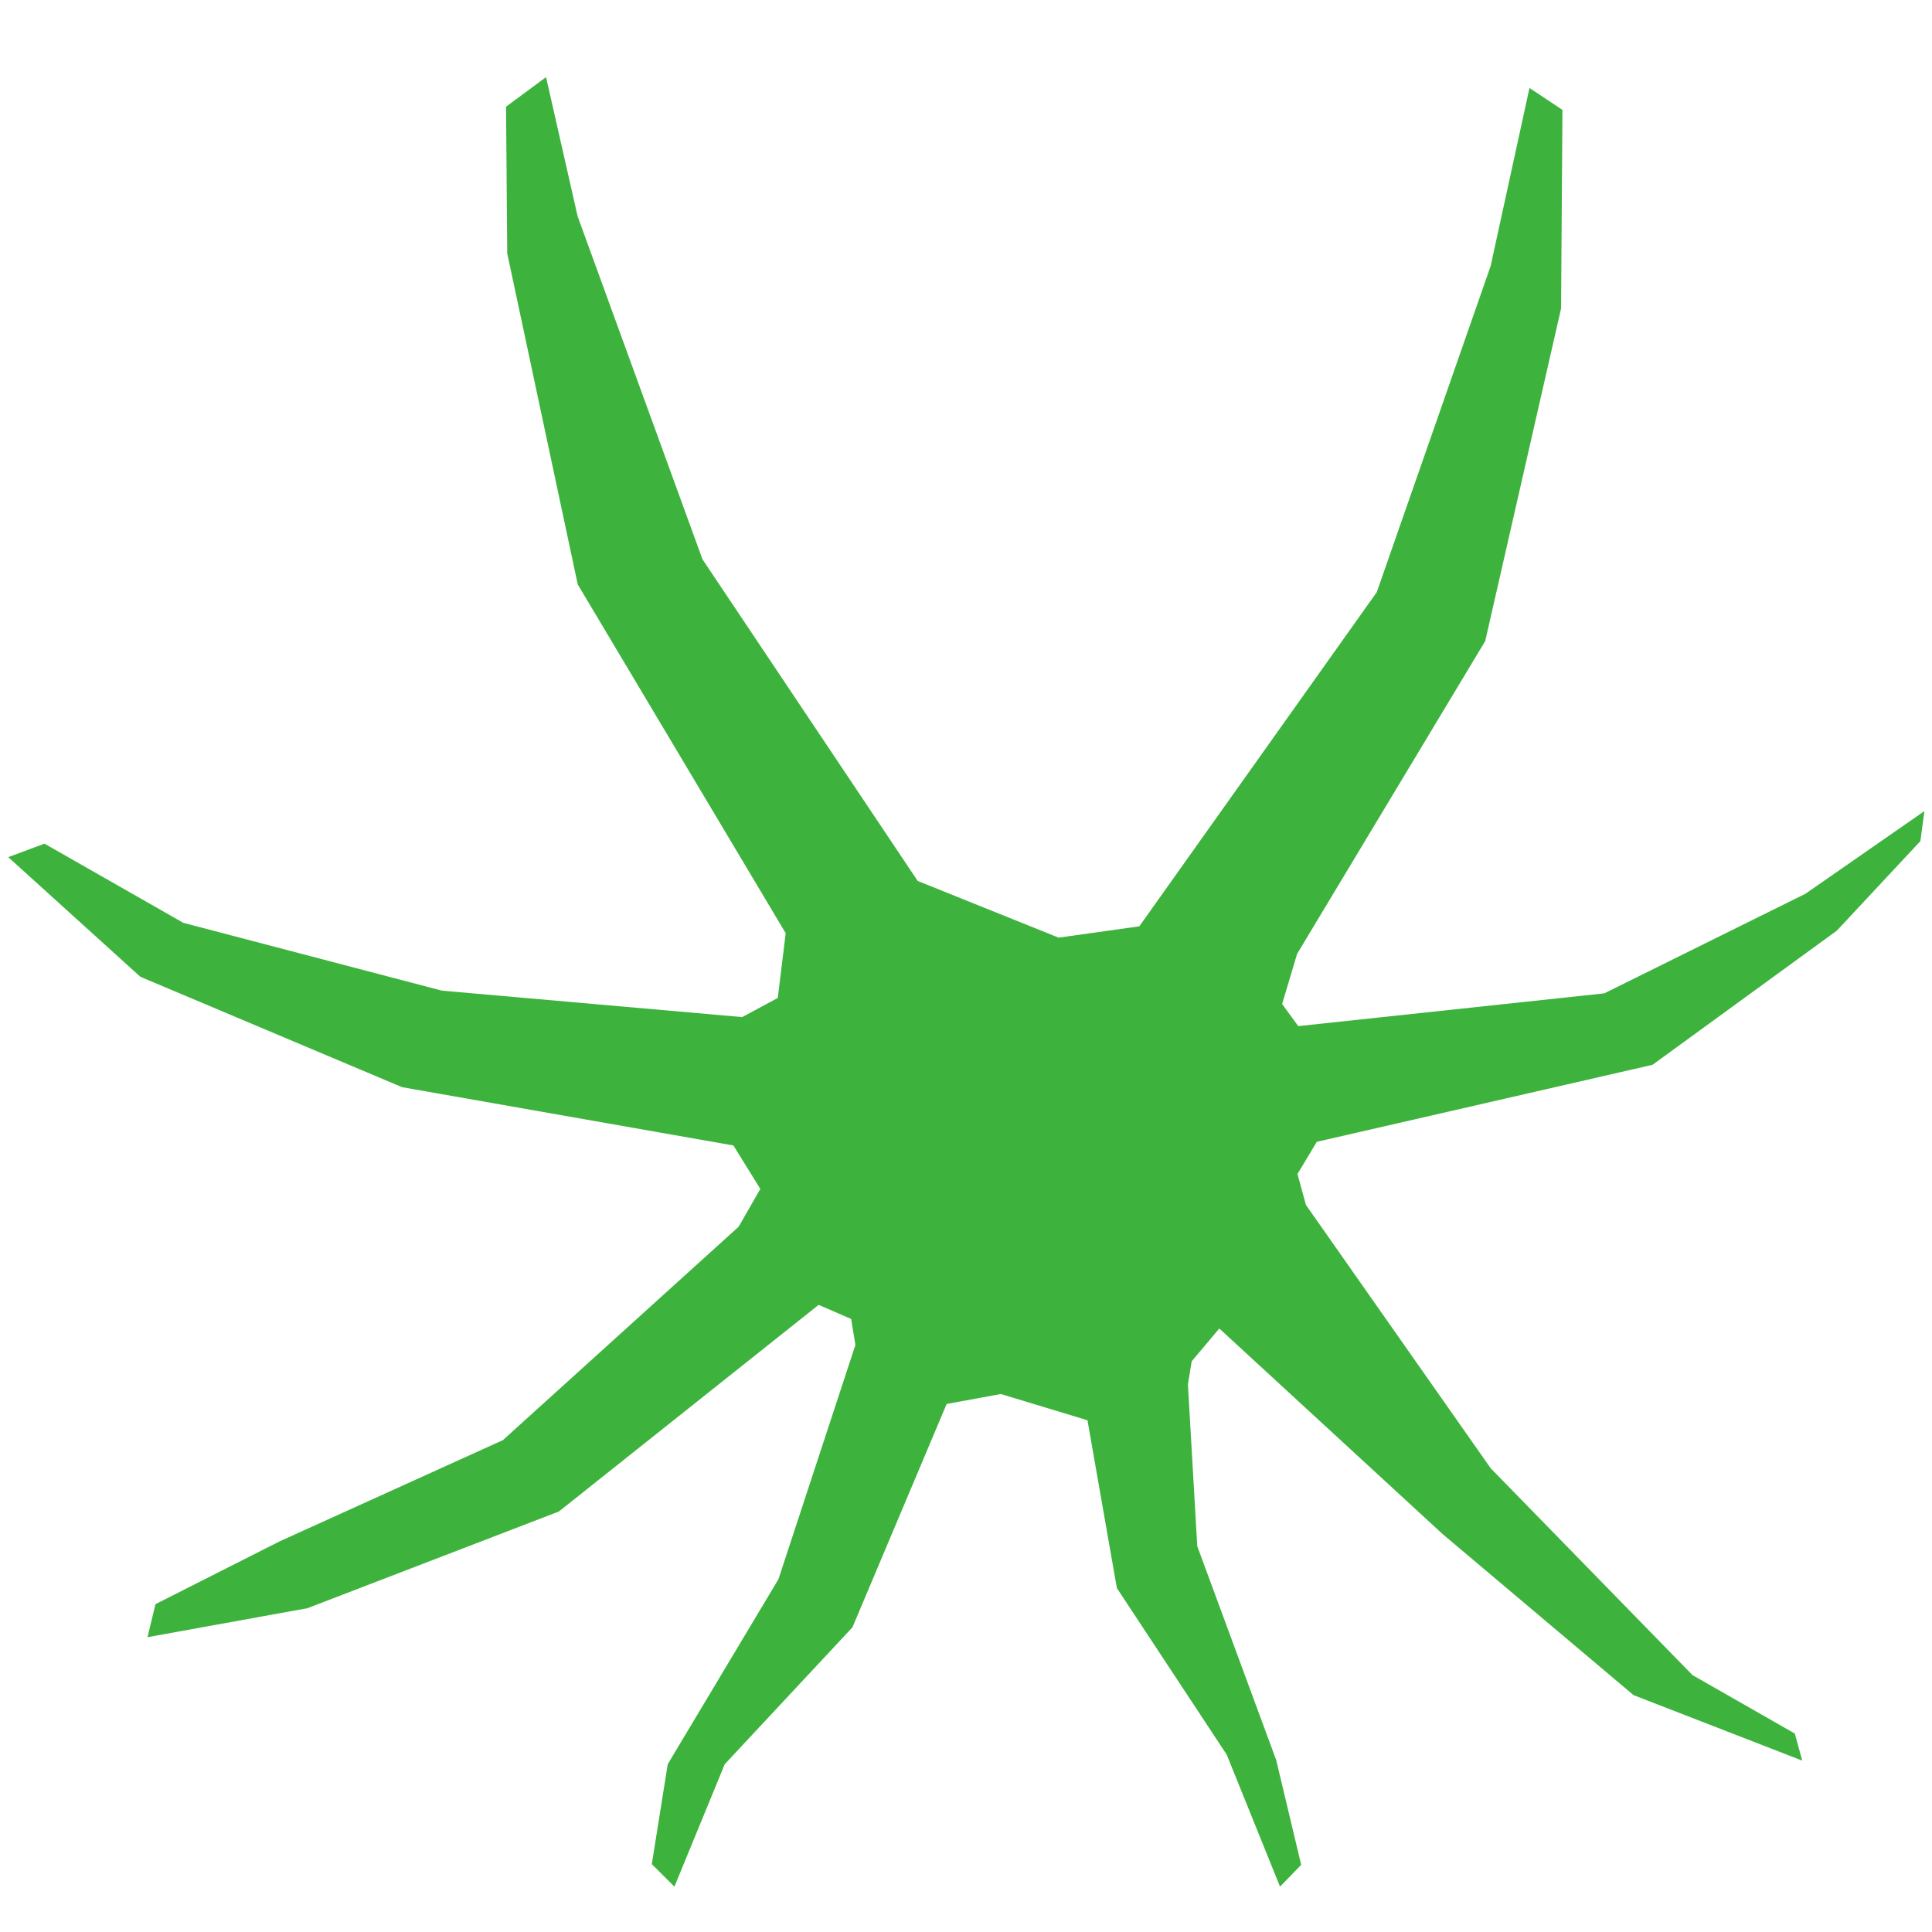
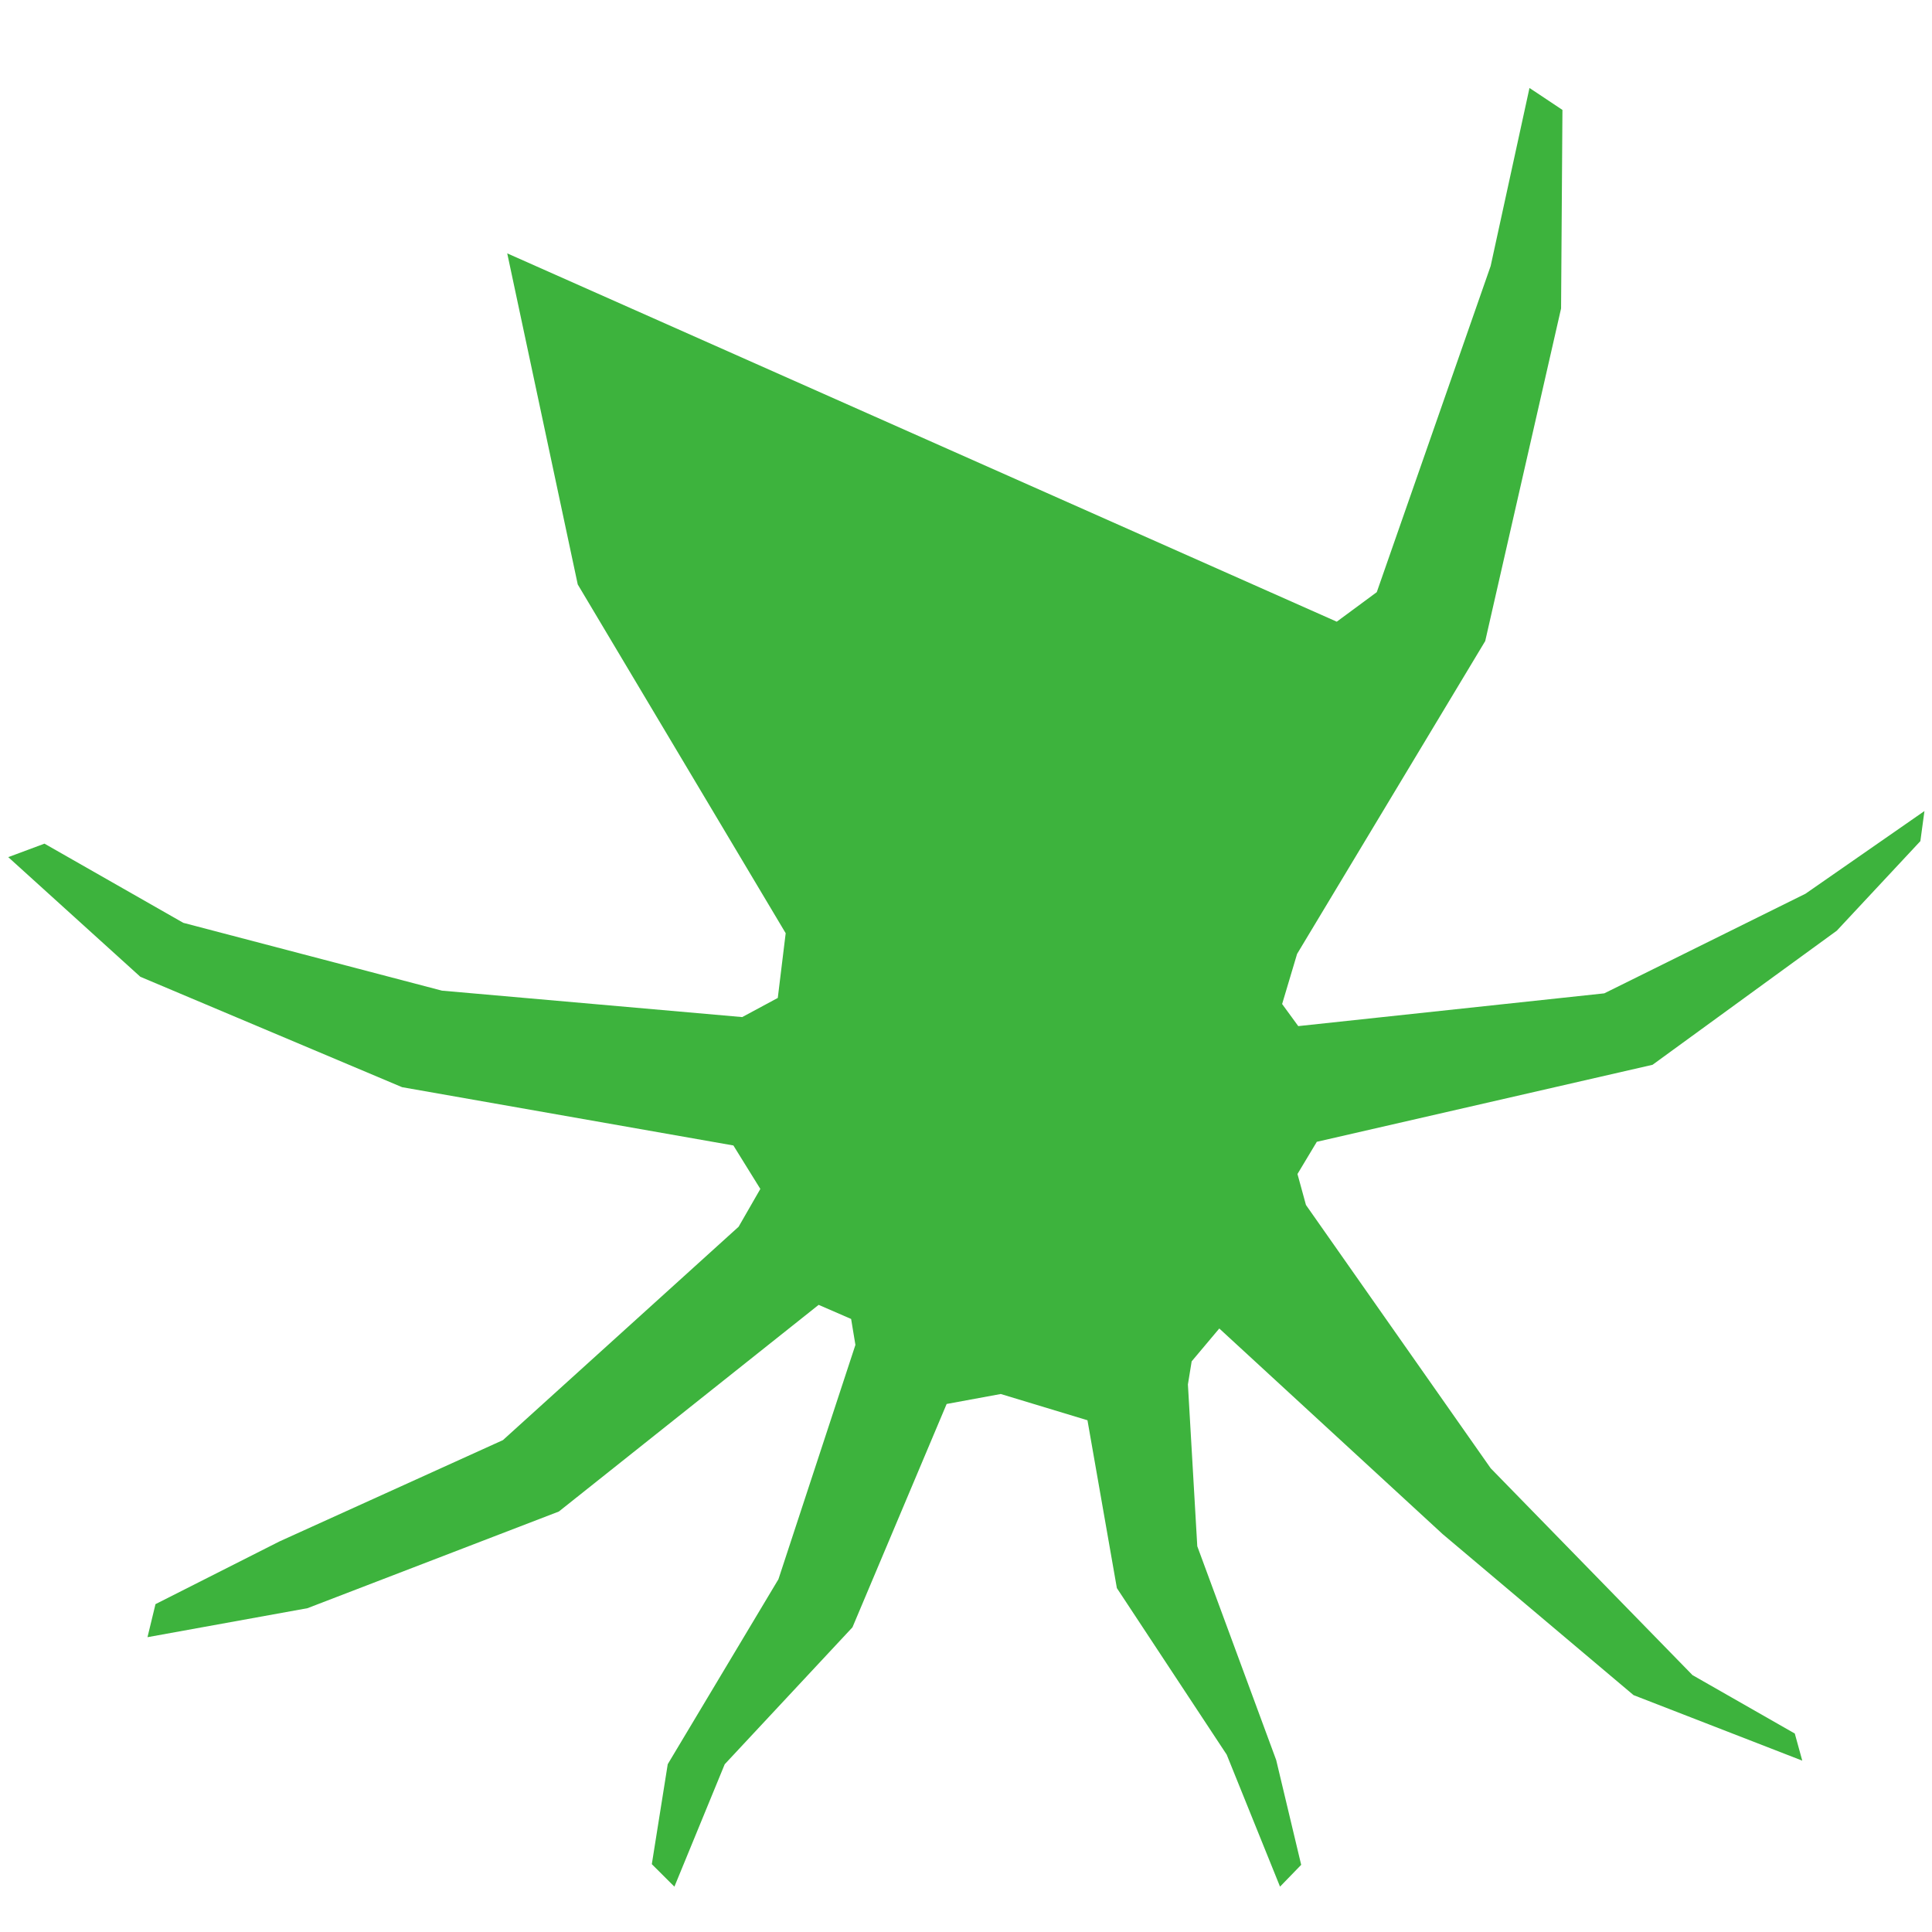
<svg xmlns="http://www.w3.org/2000/svg" viewBox="0 0 100 100" aria-label="a fuzzy tuft of green moss">
-   <path fill="#3db33d" d="m 26.254,13.114 3.65,17.137 10.763,18.052 -0.409,3.35 -1.841,0.991 -15.54,-1.368 -13.39,-3.511 -7.185,-4.098 -1.875,0.698 6.837,6.193 13.547,5.714 17.149,3.017 1.395,2.25 -1.125,1.957 -12.199,11.044 -11.566,5.244 -6.417,3.246 -0.414,1.71 8.279,-1.5 13.013,-5.004 13.447,-10.697 1.681,0.73 0.222,1.343 -3.984,12.128 -5.73,9.574 -0.824,5.174 1.169,1.165 2.604,-6.336 6.612,-7.088 4.875,-11.56 2.801,-0.516 4.488,1.359 1.522,8.687 5.685,8.621 2.76,6.832 1.095,-1.129 -1.293,-5.422 -4.085,-11.068 -0.485,-8.377 0.194,-1.193 1.43,-1.701 11.564,10.645 9.878,8.332 8.733,3.391 -0.387,-1.403 -5.295,-3.024 -10.445,-10.706 -9.562,-13.628 -0.439,-1.603 1.001,-1.667 17.377,-3.986 9.537,-6.941 4.326,-4.636 0.211,-1.557 -6.158,4.28 -10.414,5.156 -15.839,1.696 -0.835,-1.144 0.774,-2.593 9.738,-16.194 3.926,-17.214 0.071,-10.277 -1.706,-1.136 -2.01,9.216 -5.894,16.88 L 58.971,47.946 54.794,48.532 47.499,45.597 36.361,28.951 29.898,11.198 28.264,3.992 l -2.071,1.529 z" />
+   <path fill="#3db33d" d="m 26.254,13.114 3.65,17.137 10.763,18.052 -0.409,3.35 -1.841,0.991 -15.54,-1.368 -13.39,-3.511 -7.185,-4.098 -1.875,0.698 6.837,6.193 13.547,5.714 17.149,3.017 1.395,2.25 -1.125,1.957 -12.199,11.044 -11.566,5.244 -6.417,3.246 -0.414,1.71 8.279,-1.5 13.013,-5.004 13.447,-10.697 1.681,0.73 0.222,1.343 -3.984,12.128 -5.73,9.574 -0.824,5.174 1.169,1.165 2.604,-6.336 6.612,-7.088 4.875,-11.56 2.801,-0.516 4.488,1.359 1.522,8.687 5.685,8.621 2.76,6.832 1.095,-1.129 -1.293,-5.422 -4.085,-11.068 -0.485,-8.377 0.194,-1.193 1.43,-1.701 11.564,10.645 9.878,8.332 8.733,3.391 -0.387,-1.403 -5.295,-3.024 -10.445,-10.706 -9.562,-13.628 -0.439,-1.603 1.001,-1.667 17.377,-3.986 9.537,-6.941 4.326,-4.636 0.211,-1.557 -6.158,4.28 -10.414,5.156 -15.839,1.696 -0.835,-1.144 0.774,-2.593 9.738,-16.194 3.926,-17.214 0.071,-10.277 -1.706,-1.136 -2.01,9.216 -5.894,16.88 l -2.071,1.529 z" />
</svg>